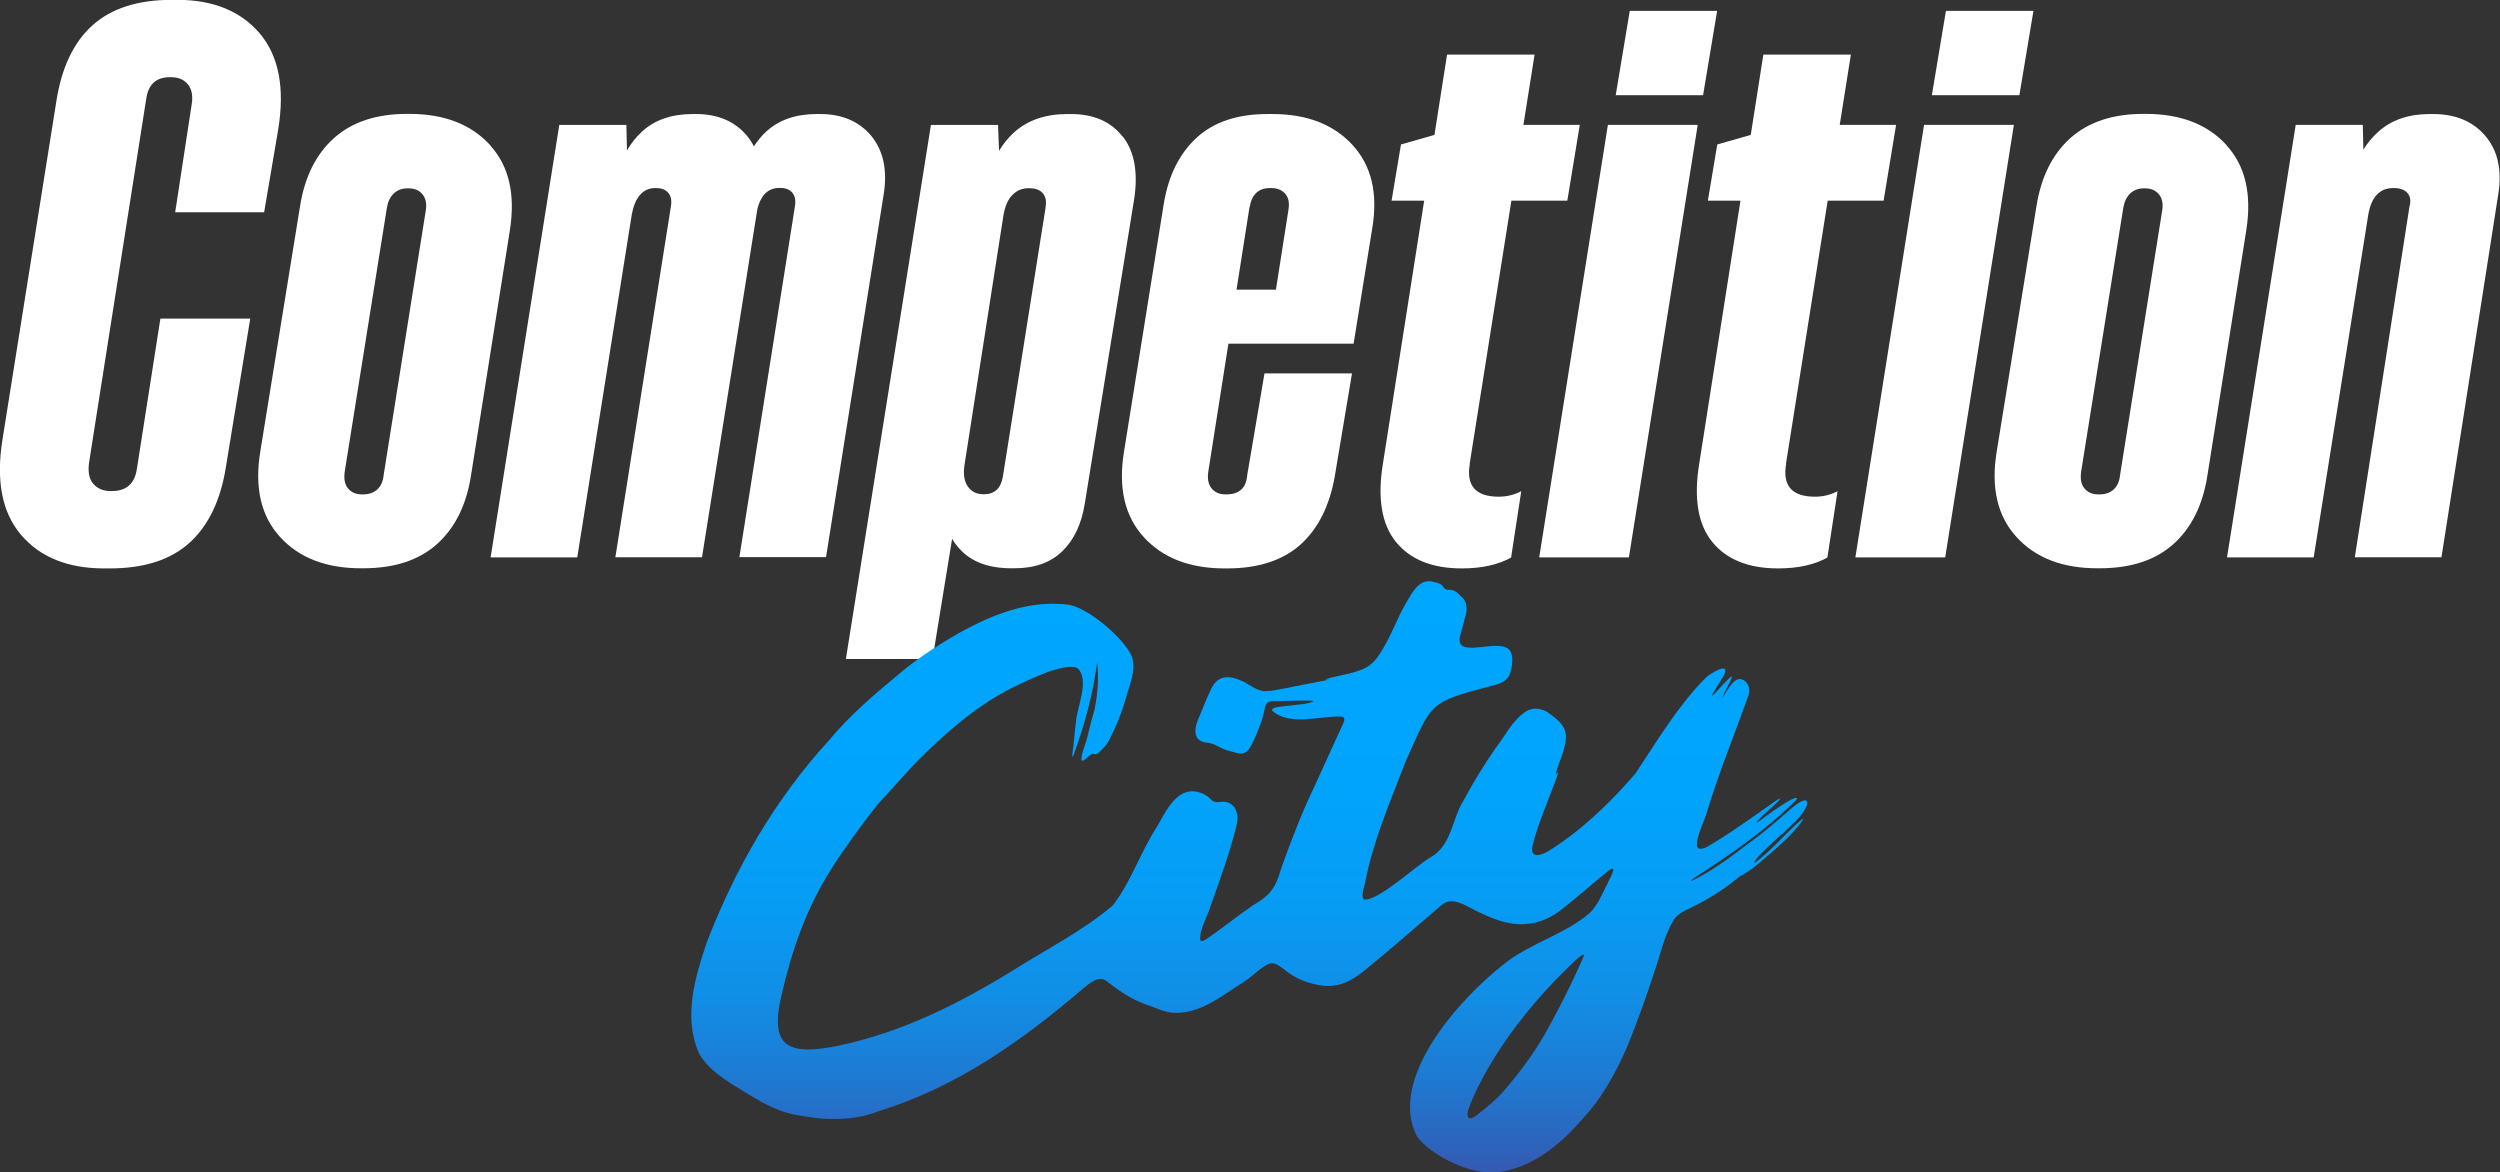
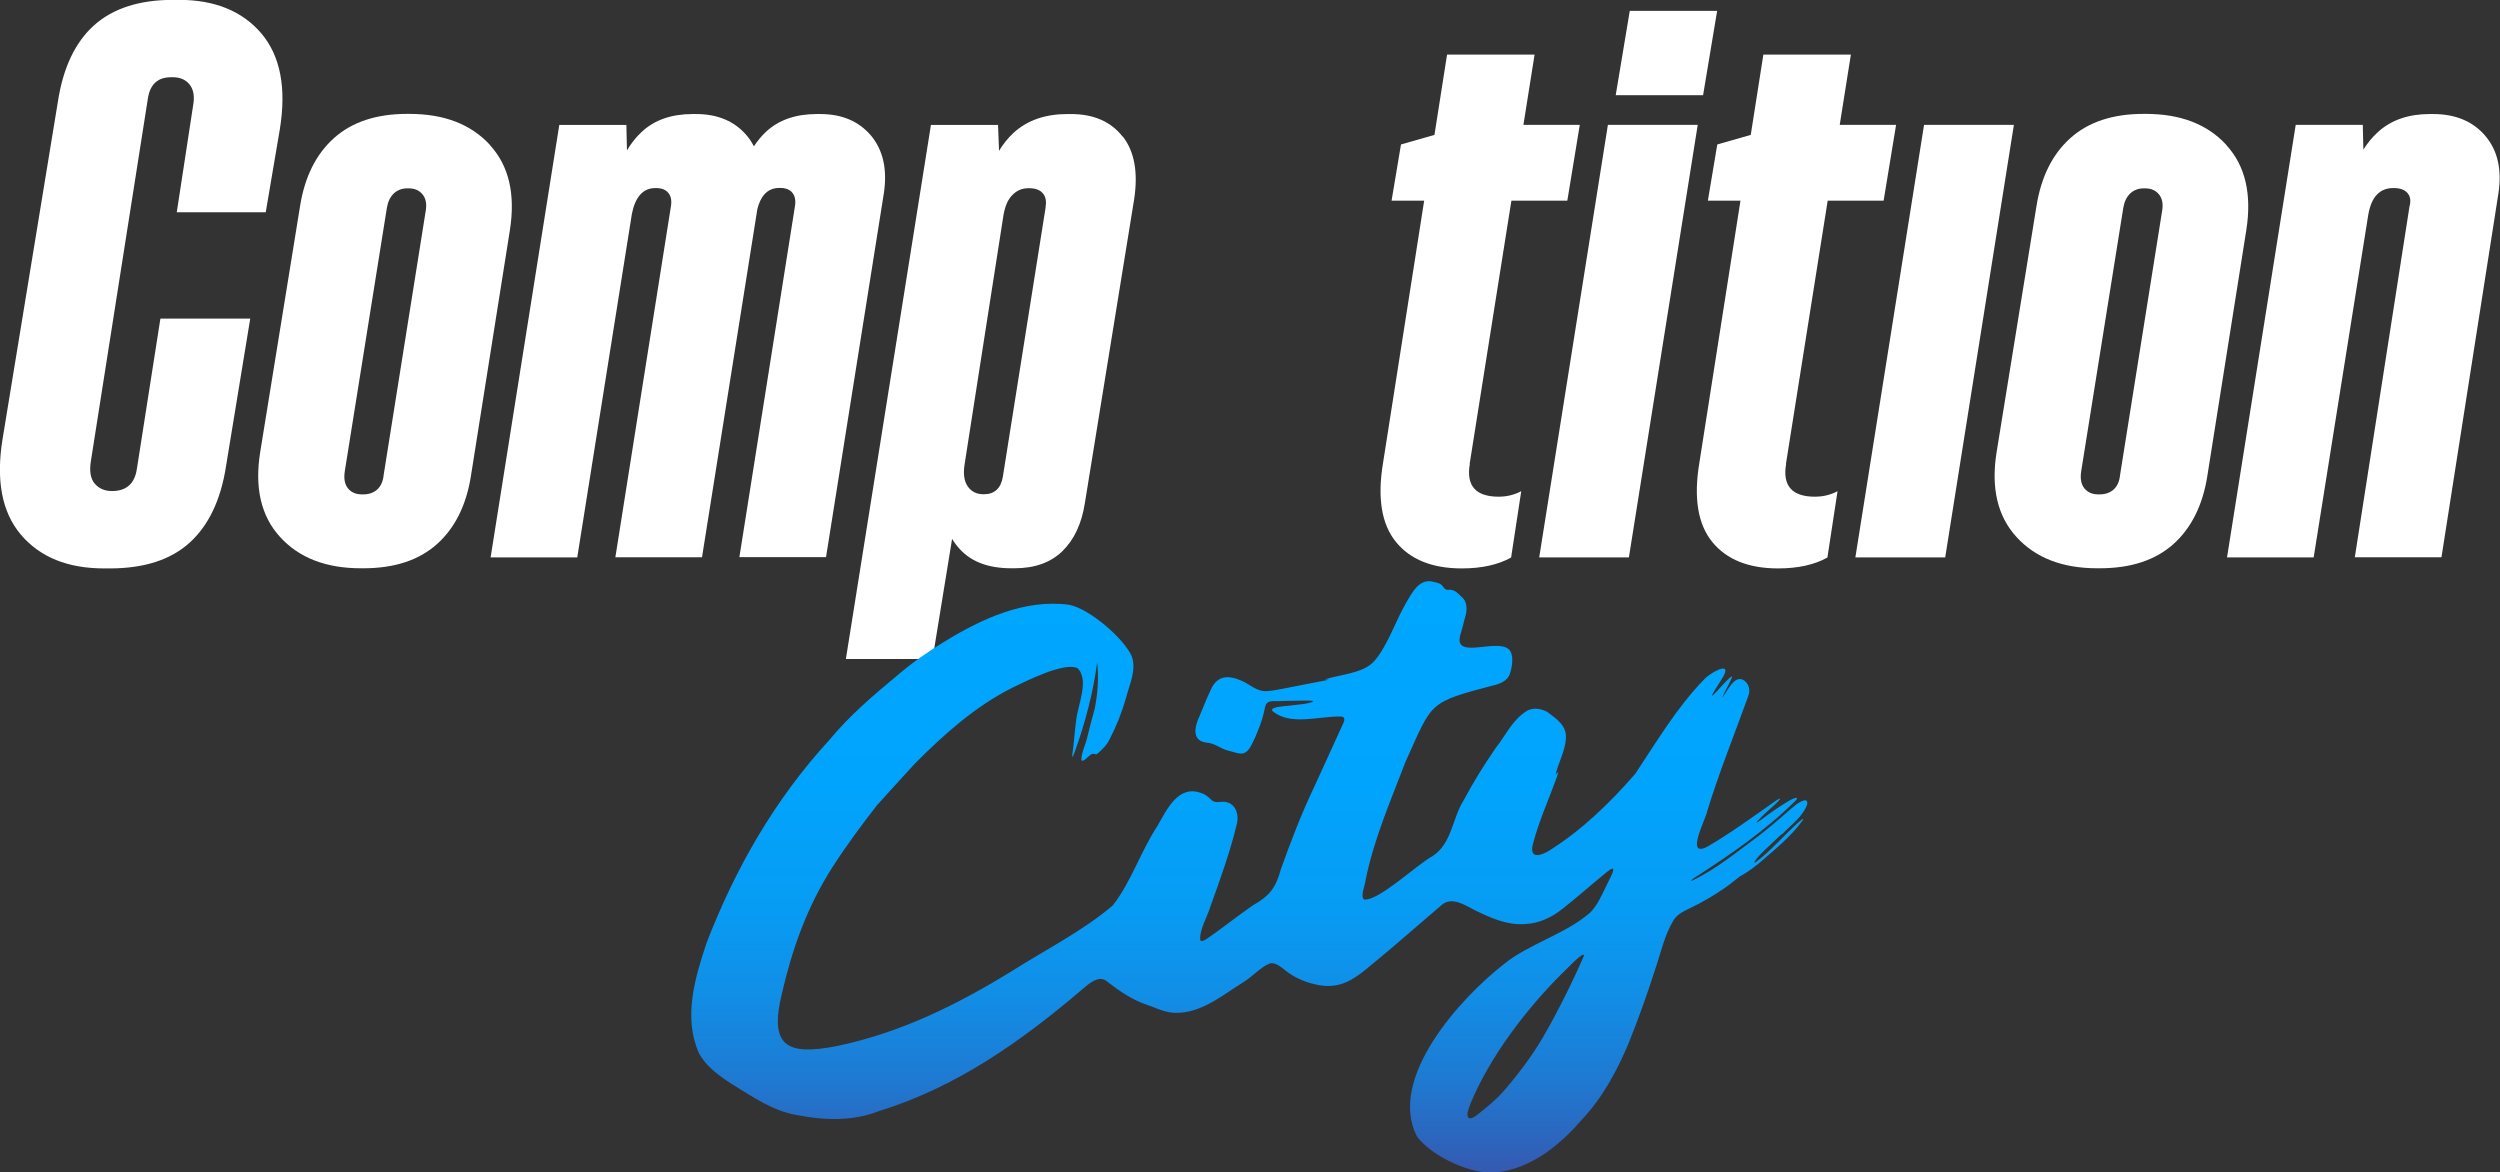
<svg xmlns="http://www.w3.org/2000/svg" id="Layer_1" viewBox="0 0 172.54 80.92">
  <rect x="0" y="0" width="172.54" height="80.92" fill="#333333" stroke="none" />
  <defs>
    <linearGradient id="linear-gradient" x1="86.27" y1="80.92" x2="86.27" y2="40.1" gradientUnits="userSpaceOnUse">
      <stop offset="0" stop-color="#3659b1" />
      <stop offset=".03" stop-color="#3060b8" />
      <stop offset=".16" stop-color="#1e7ad2" />
      <stop offset=".3" stop-color="#118ee6" />
      <stop offset=".45" stop-color="#079cf4" />
      <stop offset=".65" stop-color="#01a4fc" />
      <stop offset=".98" stop-color="#00a7ff" />
    </linearGradient>
  </defs>
  <g>
-     <path d="M9.45,32.33c-.14,1.04-.72,1.56-1.72,1.56h-.11c-.5,0-.9-.17-1.19-.51-.29-.34-.38-.85-.27-1.54l3.93-25c.14-1.01.68-1.51,1.62-1.51h.11c.5,0,.89.17,1.16.51.27.34.35.82.24,1.43l-1.13,7.38h6.14l.97-5.71c.47-2.87.04-5.08-1.27-6.63-1.31-1.54-3.21-2.32-5.69-2.32h-.38c-2.34,0-4.16.58-5.47,1.75-1.31,1.17-2.15,2.94-2.51,5.31L.18,30.28c-.47,2.87-.05,5.08,1.27,6.63,1.31,1.54,3.22,2.32,5.74,2.32h.38c2.37,0,4.21-.59,5.52-1.78,1.31-1.19,2.15-2.95,2.51-5.28l1.67-10.18h-6.2l-1.62,10.35Z" style="fill: #fff;" />
+     <path d="M9.45,32.33c-.14,1.04-.72,1.56-1.72,1.56c-.5,0-.9-.17-1.19-.51-.29-.34-.38-.85-.27-1.54l3.93-25c.14-1.01.68-1.51,1.62-1.51h.11c.5,0,.89.17,1.16.51.27.34.35.82.24,1.43l-1.13,7.38h6.14l.97-5.71c.47-2.87.04-5.08-1.27-6.63-1.31-1.54-3.21-2.32-5.69-2.32h-.38c-2.34,0-4.16.58-5.47,1.75-1.31,1.17-2.15,2.94-2.51,5.31L.18,30.28c-.47,2.87-.05,5.08,1.27,6.63,1.31,1.54,3.22,2.32,5.74,2.32h.38c2.37,0,4.21-.59,5.52-1.78,1.31-1.19,2.15-2.95,2.51-5.28l1.67-10.18h-6.2l-1.62,10.35Z" style="fill: #fff;" />
    <path d="M33.83,10.02c-1.31-1.44-3.17-2.16-5.58-2.16h-.16c-2.12,0-3.8.56-5.04,1.67-1.24,1.11-2.02,2.68-2.34,4.69l-2.75,16.97c-.4,2.48.06,4.44,1.37,5.87,1.31,1.44,3.17,2.16,5.58,2.16h.16c2.16,0,3.85-.56,5.09-1.67,1.24-1.11,2.02-2.68,2.34-4.69l2.69-16.97c.39-2.48-.06-4.44-1.37-5.87ZM29.39,14.5l-2.91,18.27c-.04.43-.18.76-.43,1-.25.23-.58.35-.97.35h-.11c-.4,0-.71-.13-.94-.4-.23-.27-.31-.65-.24-1.16l2.91-18.21c.07-.43.23-.76.48-1,.25-.23.56-.35.92-.35h.11c.4,0,.71.13.94.4.23.27.31.64.24,1.1Z" style="fill: #fff;" />
    <path d="M60.13,9.38c-.84-1.01-2.02-1.51-3.53-1.51h-.22c-1.47,0-2.65.41-3.53,1.24-.31.29-.58.63-.82.99-.13-.25-.28-.5-.47-.72-.84-1.01-2.02-1.51-3.53-1.51h-.22c-1.47,0-2.65.41-3.53,1.24-.4.37-.73.8-1.01,1.27l-.04-1.76h-4.63l-4.74,29.85h5.98l3.77-23.71c.11-.57.3-1.01.57-1.32.27-.31.62-.46,1.05-.46h.05c.4,0,.68.12.86.35.18.23.23.55.16.94l-3.83,24.19h5.98l3.82-24.03c.11-.44.27-.77.47-1,.27-.31.62-.46,1.05-.46h.05c.4,0,.68.12.86.35.18.23.23.55.16.94l-3.83,24.19h5.98l3.99-25.11c.25-1.65-.05-2.98-.89-3.99Z" style="fill: #fff;" />
    <path d="M77.48,9.43c-.81-1.04-2-1.56-3.58-1.56h-.22c-1.54,0-2.78.43-3.72,1.29-.41.38-.74.8-1.01,1.25l-.07-1.79h-4.63l-5.87,36.86h5.98l1.35-8.29c.16.26.34.51.56.74.81.86,1.98,1.29,3.53,1.29h.22c1.4,0,2.51-.4,3.31-1.19.81-.79,1.32-1.89,1.54-3.29l3.4-20.96c.29-1.87.03-3.32-.78-4.36ZM72.17,14.28l-2.96,18.64c-.14.79-.58,1.19-1.29,1.19h-.05c-.47,0-.83-.18-1.08-.54-.25-.36-.32-.86-.22-1.51l2.69-17.24c.11-.61.31-1.07.62-1.37.3-.31.67-.46,1.1-.46h.05c.43,0,.75.12.94.35.2.23.26.55.19.94Z" style="fill: #fff;" />
-     <path d="M87.8,7.87h-.32c-2.08,0-3.72.55-4.9,1.64-1.19,1.1-1.94,2.61-2.26,4.55l-2.75,17.14c-.4,2.48.06,4.44,1.37,5.87,1.31,1.44,3.17,2.16,5.58,2.16h.16c2.16,0,3.84-.55,5.07-1.64,1.22-1.1,2.01-2.67,2.37-4.71l1.19-7.11h-6.04l-1.19,7.01c-.04.47-.18.81-.43,1.02-.25.22-.58.32-.97.32h-.11c-.4,0-.71-.13-.94-.4-.23-.27-.31-.65-.24-1.16l1.39-8.84h8.64l1.29-7.98c.4-2.41-.06-4.32-1.37-5.74-1.31-1.42-3.15-2.13-5.52-2.13ZM86.24,14.33c.14-.9.61-1.35,1.4-1.35h.11c.39,0,.71.13.94.38.23.25.31.61.24,1.08l-.87,5.55h-2.72l.89-5.66Z" style="fill: #fff;" />
    <path d="M101.43,32.01l2.88-18.16h3.86l.86-5.23h-3.89l.77-4.85h-6.04l-.87,5.54-2.31.66-.65,3.88h2.25l-2.84,18.11c-.4,2.41-.1,4.22.89,5.44.99,1.22,2.51,1.83,4.55,1.83,1.36,0,2.5-.25,3.4-.75l.7-4.58c-.47.25-.99.38-1.56.38-1.58,0-2.25-.75-1.99-2.26Z" style="fill: #fff;" />
    <polygon points="110.97 8.62 106.23 38.47 112.42 38.47 117.17 8.62 110.97 8.62" style="fill: #fff;" />
    <polygon points="118.51 .75 112.48 .75 111.51 6.57 117.54 6.57 118.51 .75" style="fill: #fff;" />
    <path d="M123.26,32.01l2.88-18.16h3.86l.86-5.23h-3.89l.77-4.85h-6.04l-.87,5.54-2.31.66-.65,3.88h2.25l-2.84,18.11c-.4,2.41-.1,4.22.89,5.44.99,1.22,2.51,1.83,4.55,1.83,1.36,0,2.5-.25,3.4-.75l.7-4.58c-.47.25-.99.38-1.56.38-1.58,0-2.25-.75-1.99-2.26Z" style="fill: #fff;" />
-     <polygon points="140.34 .75 134.3 .75 133.33 6.57 139.37 6.57 140.34 .75" style="fill: #fff;" />
    <polygon points="132.79 8.62 128.05 38.47 134.25 38.47 138.99 8.62 132.79 8.62" style="fill: #fff;" />
    <path d="M153.67,10.02c-1.31-1.44-3.17-2.16-5.58-2.16h-.16c-2.12,0-3.8.56-5.04,1.67-1.24,1.11-2.02,2.68-2.34,4.69l-2.75,16.97c-.4,2.48.06,4.44,1.37,5.87,1.31,1.44,3.17,2.16,5.58,2.16h.16c2.16,0,3.85-.56,5.09-1.67,1.24-1.11,2.02-2.68,2.34-4.69l2.69-16.97c.39-2.48-.06-4.44-1.37-5.87ZM149.23,14.5l-2.91,18.27c-.04.43-.18.76-.43,1-.25.23-.58.35-.97.35h-.11c-.4,0-.71-.13-.94-.4-.23-.27-.31-.65-.24-1.16l2.91-18.21c.07-.43.23-.76.48-1,.25-.23.56-.35.92-.35h.11c.4,0,.71.13.94.4.23.27.31.64.24,1.1Z" style="fill: #fff;" />
    <path d="M171.53,9.38c-.86-1.01-2.07-1.51-3.61-1.51h-.22c-1.47,0-2.67.41-3.58,1.24-.4.36-.73.77-1.01,1.22l-.04-1.71h-4.63l-4.74,29.85h5.98l3.77-23.66c.11-.61.3-1.07.59-1.37.29-.31.66-.46,1.13-.46h.05c.43,0,.75.12.94.35.2.23.24.55.13.94l-3.77,24.19h5.98l3.93-25.11c.25-1.65-.05-2.98-.92-3.99Z" style="fill: #fff;" />
  </g>
  <path d="M123,57.57c.64-.67,1.42-1.21,1.72-2.04.04-.15.01-.33-.2-.29-.39.1-.7.41-1.02.67-.72.64-1.39,1.21-2.15,1.8-1.46,1.07-2.89,2.27-4.57,3.07-.12.04-.05-.05.12-.17,2.5-1.61,5.01-3.33,7.09-5.42.3-.63-2.33,1.28-2.45,1.39-.76.56.11-.29.3-.46.31-.3.79-.67,1.02-.98.02-.03.01-.04-.02-.03-.2.08-.38.23-.57.36-1.43,1-2.91,2.08-4.43,2.96-1.6.84-.06-1.99,0-2.5.81-2.64,1.88-5.28,2.81-7.87.15-.38.09-.79-.23-1.06-.45-.34-.8.02-1.12.5-.13.17-.32.54-.45.65.55-1.2,1.38-2.37-.39-.41-.85.93.37-.83.49-1.08.59-1.12-1.03-.13-1.3.19-1.91,1.95-3.32,4.35-4.79,6.55-1.74,2.01-3.75,3.96-6.06,5.38-.95.5-1.23.17-.96-.69.4-1.48.97-2.72,1.49-4.15.08-.18.15-.42.2-.58.05-.17-.12.07-.17.1.16-.73.67-1.67.71-2.48.08-.9-.66-1.38-1.29-1.85-.42-.22-.91-.31-1.35-.1-1.03.61-1.45,1.63-2.2,2.59-.81,1.17-1.56,2.38-2.2,3.59-.8,1.23-.82,3.02-2.17,3.88-1.05.56-3.71,3.11-4.72,2.99-.27-.21.06-.95.1-1.3.56-2.83,1.72-5.47,2.76-8.2,1.91-4.21,1.51-4.08,6.26-5.33.4-.11.78-.34.92-.68.18-.47.28-1.2.08-1.59-.6-1.14-3.98.69-3.48-1.15.22-.73.1-.36.3-1.11.19-.57.23-1.18-.23-1.55-.29-.29-.52-.52-.95-.46-.14-.01-.21-.1-.29-.19-.12-.23-.36-.3-.64-.35-.99-.32-1.5.71-1.93,1.44-.77,1.38-.81,1.79-1.59,3.16-.23.38-.47.76-.81,1.05-.75.65-2.19.75-3.14,1.05-.17.07.49-.01.07.07-.7.14-1.98.38-2.71.53-.54.09-.97.21-1.49.23-.63.02-1.11-.46-1.64-.7-.94-.42-1.72-.42-2.18.63-.28.58-.51,1.2-.76,1.78-.34.72-.59,1.75.54,1.85.47.04.87.36,1.31.51.31.07.56.17.85.22.68.15.89-.65,1.13-1.09.23-.55.46-1.09.59-1.65.15-.71.11-.91,1-.86.53-.03,1.18-.02,1.74-.04.15-.01.69,0,.69.04-.21.21-1.35.25-1.73.32-.31.03-1.23.07-1.11.34,1.21,1.07,3.2.37,4.71.4.34,0,.3.24.2.46-.39.87-1.45,3.16-2.01,4.4-.88,1.84-1.61,3.75-2.3,5.68-.34,1.24-.75,1.83-1.93,2.49-1.09.75-2.16,1.62-3.25,2.36-.06.03-.05.03-.08.04l-.04.02c-.09.04-.2.07-.26,0-.09-.7.48-1.61.69-2.32.68-1.88,1.38-3.83,1.84-5.75.14-.58-.06-1.3-.71-1.47-.4-.11-.78.16-1.09-.19-.19-.19-.41-.36-.67-.44-1.59-.59-2.38,1.16-3.01,2.26-1.16,1.75-1.79,3.82-3.09,5.5-2.05,1.75-4.7,3.09-7,4.55-3.71,2.28-7.57,4.2-11.93,5.13-3.58.73-4.78.04-3.92-3.55.71-3.08,1.73-6.01,3.5-8.77.93-1.45,2-2.9,3.07-4.27.87-.96,1.75-1.94,2.61-2.87,1.99-2,4.12-3.92,6.7-5.23.95-.46,3.61-1.81,4.53-1.37.87.81-.03,2.67-.1,3.7-.1.72-.14,1.53-.25,2.23-.06.46.13-.04.17-.17.71-1.96,1.28-4.12,1.54-6.16.12,1.06.04,2.19-.17,3.21-.18.62-.35,1.3-.51,1.96-.11.48-.4,1.06-.41,1.54.06.29.5-.26.63-.32.25-.2.31.06.5-.1.34-.3.66-.61.85-1.04.45-.87.81-1.79,1.09-2.75.24-.96.76-1.96.4-2.94-.58-1.25-2.92-3.26-4.31-3.53-3.09-.42-6.1,1-8.62,2.55-1.15.7-2.26,1.48-3.25,2.33-1.66,1.38-3.3,2.77-4.69,4.46-3.77,4.1-6.5,8.9-8.46,13.98-.81,2.41-1.63,5.18-.53,7.63.48.89,1.35,1.53,2.24,2.11,1.52.92,2.88,1.91,4.65,2.18,1.83.35,3.76.4,5.51-.29,5.4-1.66,9.9-4.87,14.05-8.41.45-.38,1.17-1.05,1.74-.52.81.62,1.71,1.25,2.68,1.57.64.21,1.22.54,1.94.57,1.83.07,3.3-1.21,4.77-2.12.61-.37,1.2-1.05,1.8-1.28.32-.11.68.15,1,.4.56.47,1.27.83,2.01,1,2.15.59,3.2-.68,4.72-1.89,1.41-1.18,2.76-2.37,4.13-3.54.72-.63,1.62,0,2.33.36,1.05.51,2.17,1.02,3.38.95,1.04-.04,1.93-.47,2.7-1.1.98-.77,2-1.68,3.01-2.5.93-.75.13.56-.04.96-.32.64-.6,1.33-1.12,1.85-1.7,1.48-4.18,2.13-5.91,3.52-3.11,2.42-8.08,7.95-6.04,11.92.97,1.34,3.78,2.69,5.5,2.48,2.4-.27,4.36-1.88,5.82-3.57,1.48-1.55,2.48-3.42,3.29-5.34.66-1.64,1.26-3.32,1.79-4.97.44-1.26.66-2.46,1.34-3.57.26-.36.63-.56,1.04-.75.89-.42,1.74-.92,2.5-1.45.35-.24.75-.59,1-.77.35-.19.77-.46,1.29-.88,1.11-.96,2.26-1.88,3.09-3.04,0-.02,0-.03-.01-.04-.02-.01-.08.02-.18.1-1.07.93-2.05,2.11-3.1,2.88-.02,0-.04.02-.05.02-.13.04.15-.33.42-.6.45-.46.87-.82,1.37-1.31l.03-.03ZM109.32,65.96c-.83,1.9-1.79,3.82-2.83,5.63-.75,1.28-1.7,2.54-2.71,3.71-.51.59-1.09,1.05-1.7,1.54-.19.14-.49.44-.73.31-.2-.24.07-.77.17-1.06,1.33-3.18,3.81-6.44,6.27-8.89.18-.14,1.51-1.61,1.53-1.25h0Z" style="fill: url(#linear-gradient);" />
</svg>